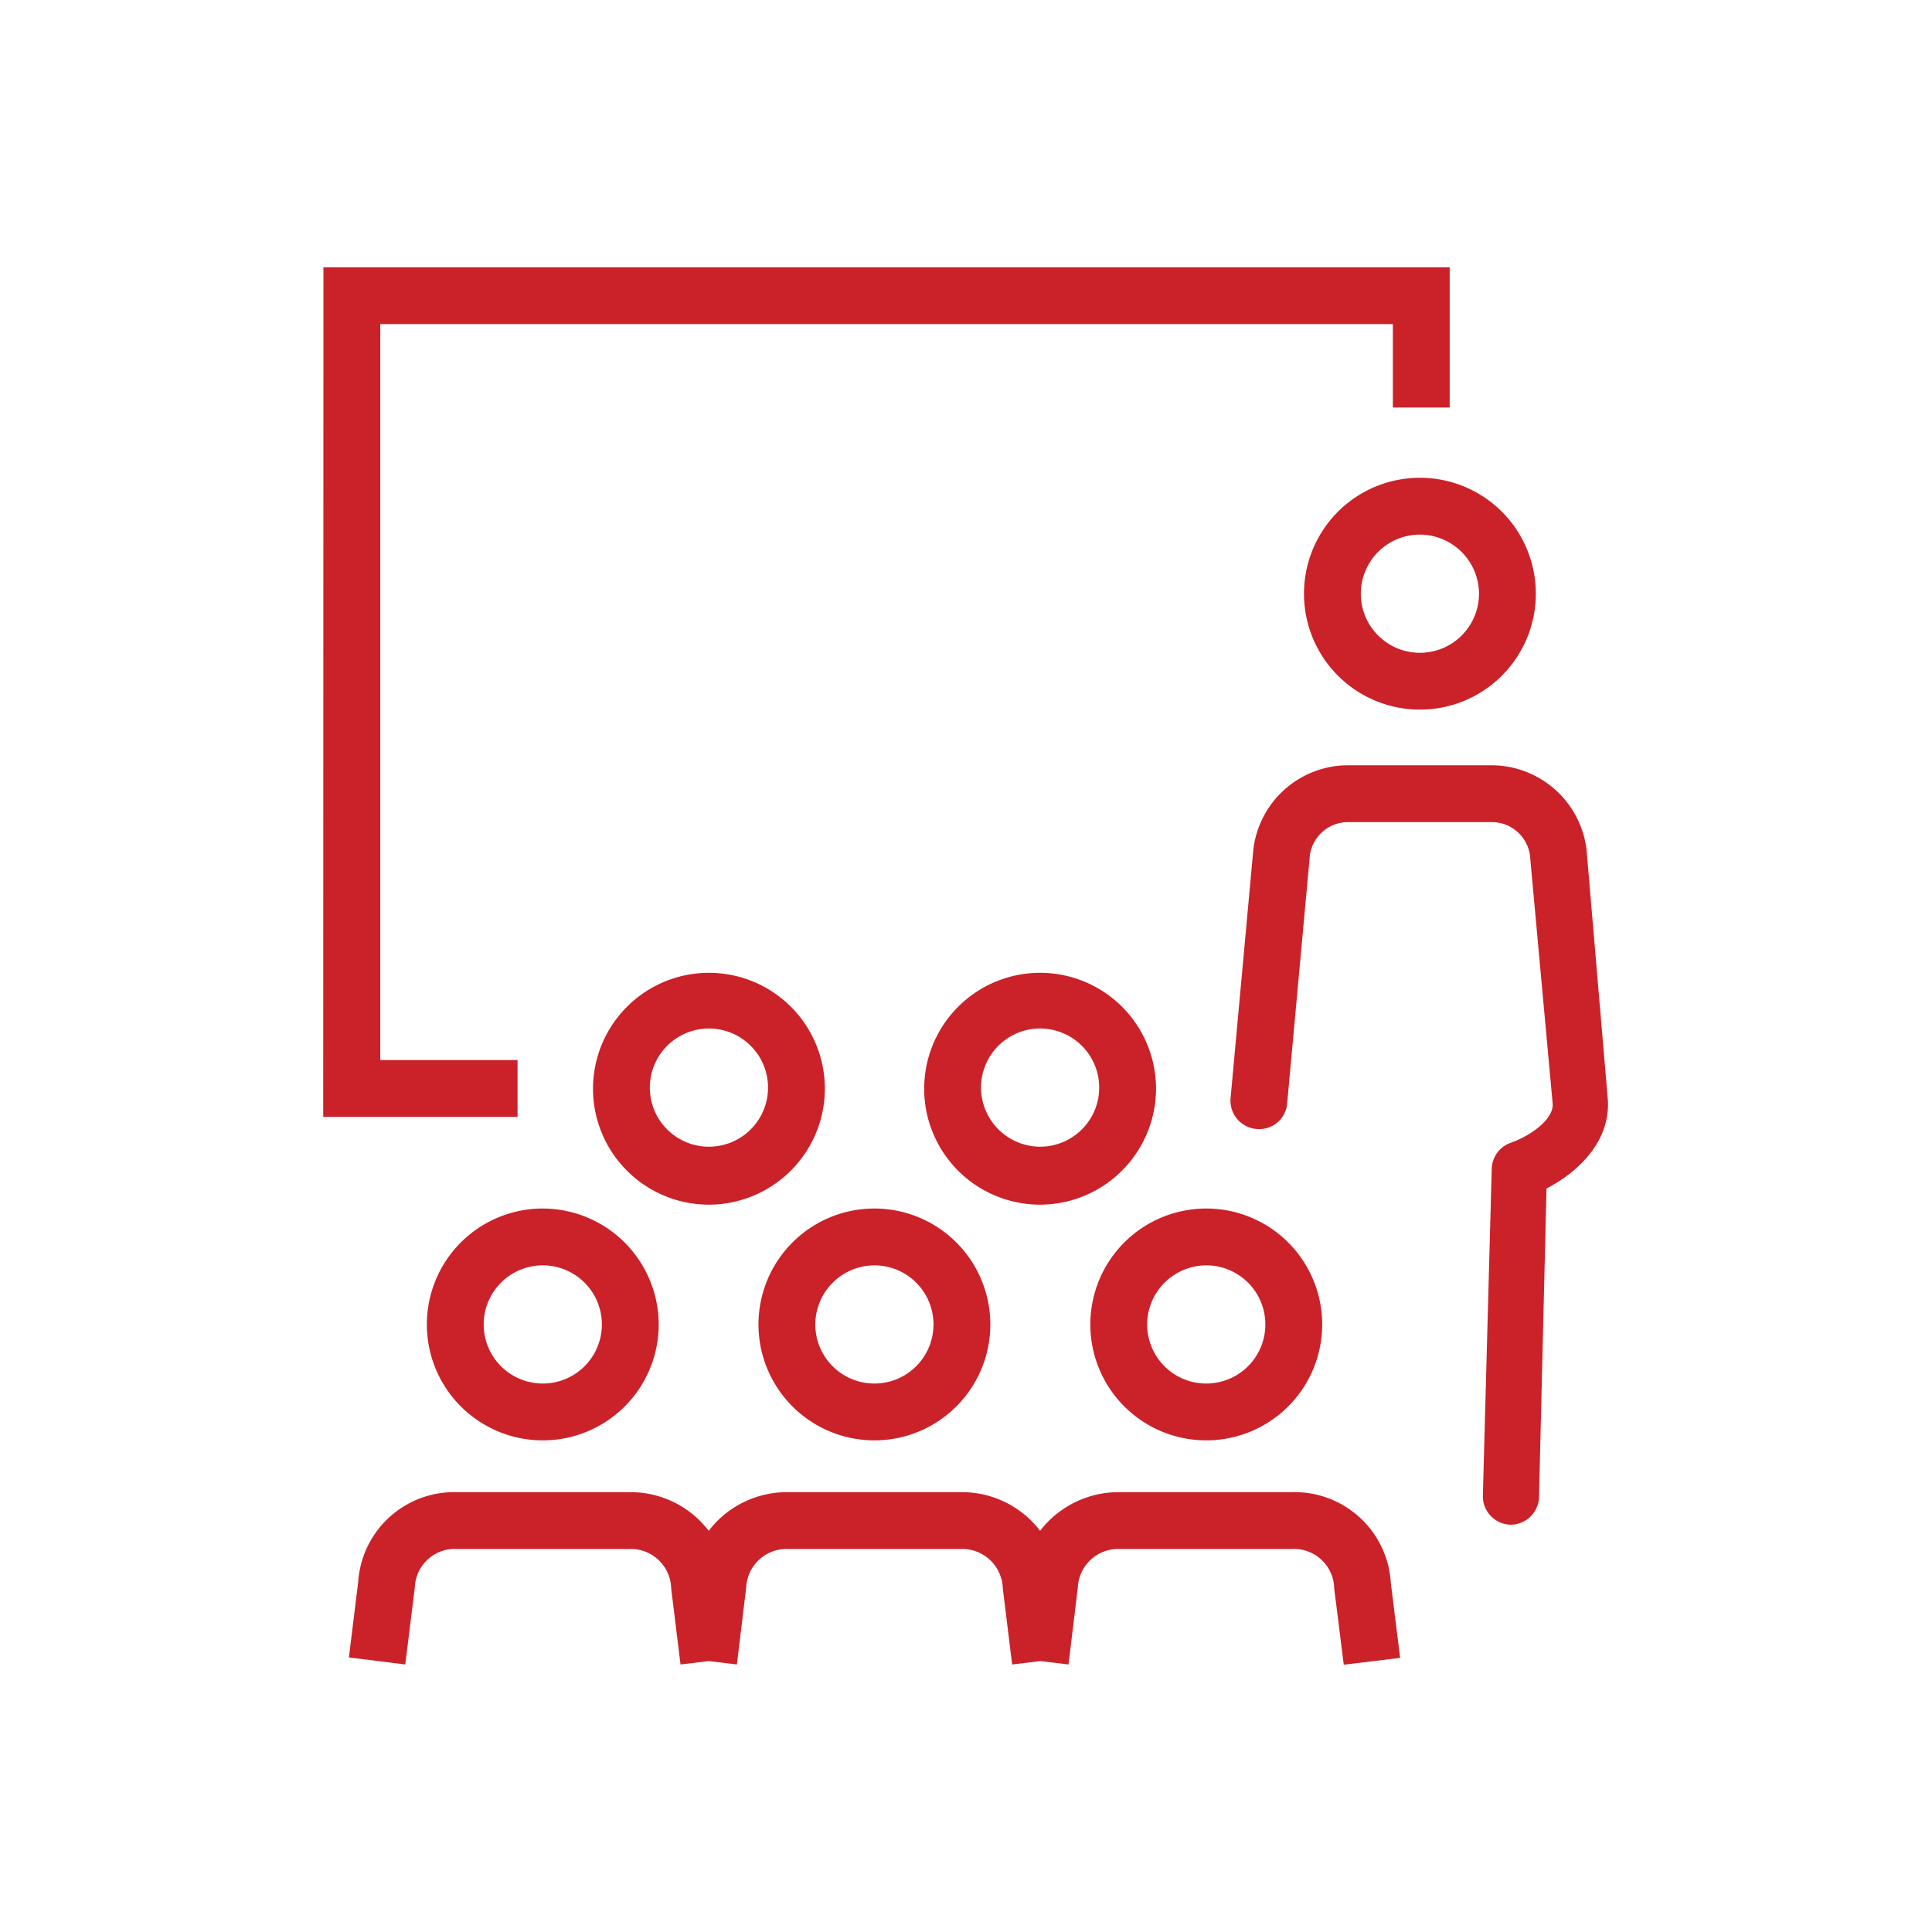
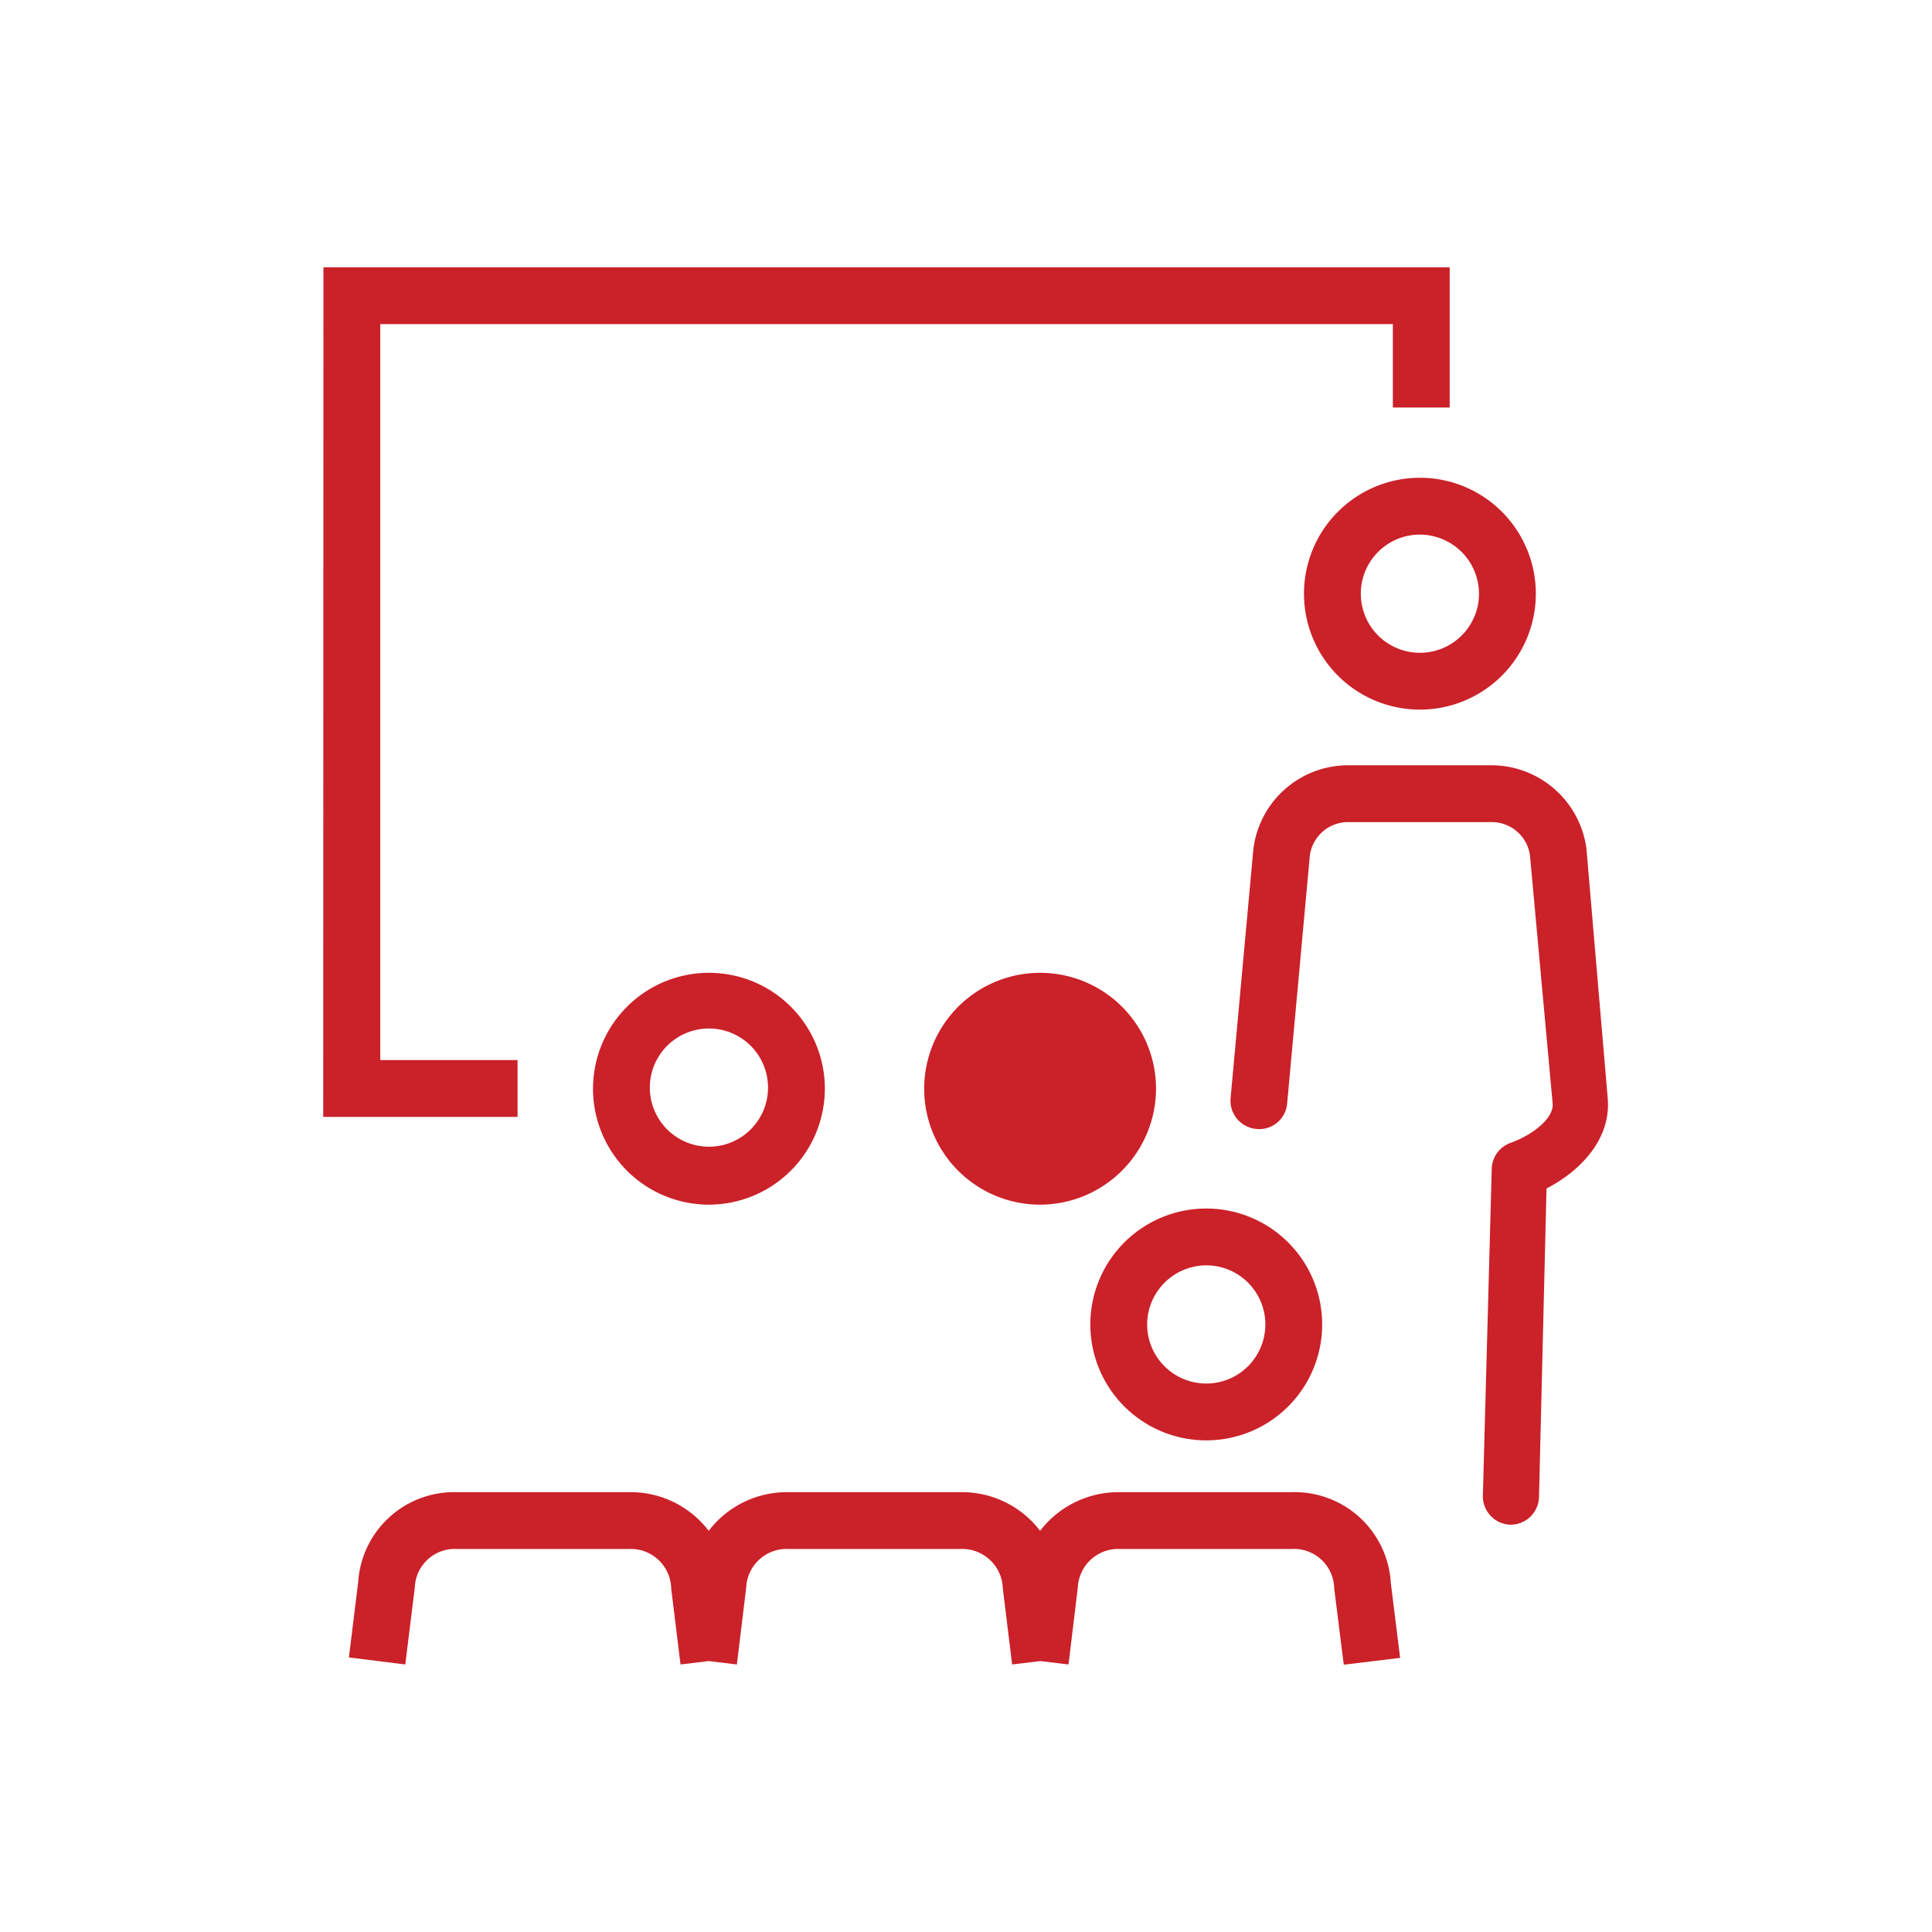
<svg xmlns="http://www.w3.org/2000/svg" id="Layer_2" data-name="Layer 2" viewBox="0 0 85 85">
  <defs>
    <style>.cls-1{fill:#cb2129;}</style>
  </defs>
  <polygon class="cls-1" points="22.77 46.64 16.73 46.64 16.73 14.26 61.28 14.26 61.28 17.93 63.78 17.93 63.78 11.76 14.23 11.76 14.22 49.14 22.77 49.14 22.77 46.64" />
  <path class="cls-1" d="M56.81,65.65h-7.5a4.35,4.35,0,0,0-3.55,1.7,4.32,4.32,0,0,0-3.54-1.7h-7.5a4.33,4.33,0,0,0-3.54,1.7,4.32,4.32,0,0,0-3.54-1.7H20.13a4.23,4.23,0,0,0-4.37,3.94l-.41,3.33,2.48.31.42-3.39a1.76,1.76,0,0,1,1.88-1.69h7.51a1.78,1.78,0,0,1,1.89,1.74l.41,3.34,1.24-.15,1.24.15.41-3.39a1.78,1.78,0,0,1,1.89-1.69h7.5a1.79,1.79,0,0,1,1.9,1.74l.41,3.34,1.24-.15,1.24.15.41-3.39a1.78,1.78,0,0,1,1.89-1.69h7.5a1.77,1.77,0,0,1,1.89,1.74l.42,3.35,2.48-.3-.41-3.3A4.24,4.24,0,0,0,56.81,65.65Z" />
  <path class="cls-1" d="M69.8,37.37a4.22,4.22,0,0,0-4.1-3.7H59.23a4.2,4.2,0,0,0-4.09,3.72l-1,10.93a1.25,1.25,0,0,0,1.14,1.35,1.23,1.23,0,0,0,1.35-1.13l1-10.92a1.7,1.7,0,0,1,1.61-1.45H65.7a1.7,1.7,0,0,1,1.61,1.44l1,10.94c.06.65-.89,1.39-1.85,1.73a1.25,1.25,0,0,0-.83,1.15L65.24,65.8a1.25,1.25,0,0,0,1.22,1.28h0a1.25,1.25,0,0,0,1.25-1.22l.33-13.57c1.56-.81,2.86-2.23,2.69-4Z" />
  <path class="cls-1" d="M57.37,26.12a5.1,5.1,0,1,0,5.1-5.1A5.1,5.1,0,0,0,57.37,26.12Zm7.7,0a2.6,2.6,0,1,1-2.6-2.6A2.61,2.61,0,0,1,65.07,26.12Z" />
  <path class="cls-1" d="M53.07,63.37a5.1,5.1,0,1,0-5.1-5.1A5.1,5.1,0,0,0,53.07,63.37Zm0-7.7a2.6,2.6,0,1,1-2.6,2.6A2.61,2.61,0,0,1,53.07,55.67Z" />
-   <path class="cls-1" d="M38.47,63.37a5.1,5.1,0,1,0-5.1-5.1A5.1,5.1,0,0,0,38.47,63.37Zm0-7.7a2.6,2.6,0,1,1-2.6,2.6A2.61,2.61,0,0,1,38.47,55.67Z" />
-   <path class="cls-1" d="M23.88,53.17a5.1,5.1,0,1,0,5.1,5.1A5.11,5.11,0,0,0,23.88,53.17Zm0,7.7a2.6,2.6,0,1,1,2.6-2.6A2.6,2.6,0,0,1,23.88,60.87Z" />
-   <path class="cls-1" d="M50.86,47.84A5.1,5.1,0,1,0,45.76,53,5.11,5.11,0,0,0,50.86,47.84Zm-7.7,0a2.6,2.6,0,1,1,2.6,2.61A2.61,2.61,0,0,1,43.16,47.84Z" />
+   <path class="cls-1" d="M50.86,47.84A5.1,5.1,0,1,0,45.76,53,5.11,5.11,0,0,0,50.86,47.84Zm-7.7,0A2.61,2.61,0,0,1,43.16,47.84Z" />
  <path class="cls-1" d="M36.29,47.84A5.1,5.1,0,1,0,31.19,53,5.11,5.11,0,0,0,36.29,47.84Zm-7.7,0a2.6,2.6,0,1,1,2.6,2.61A2.6,2.6,0,0,1,28.59,47.84Z" />
</svg>